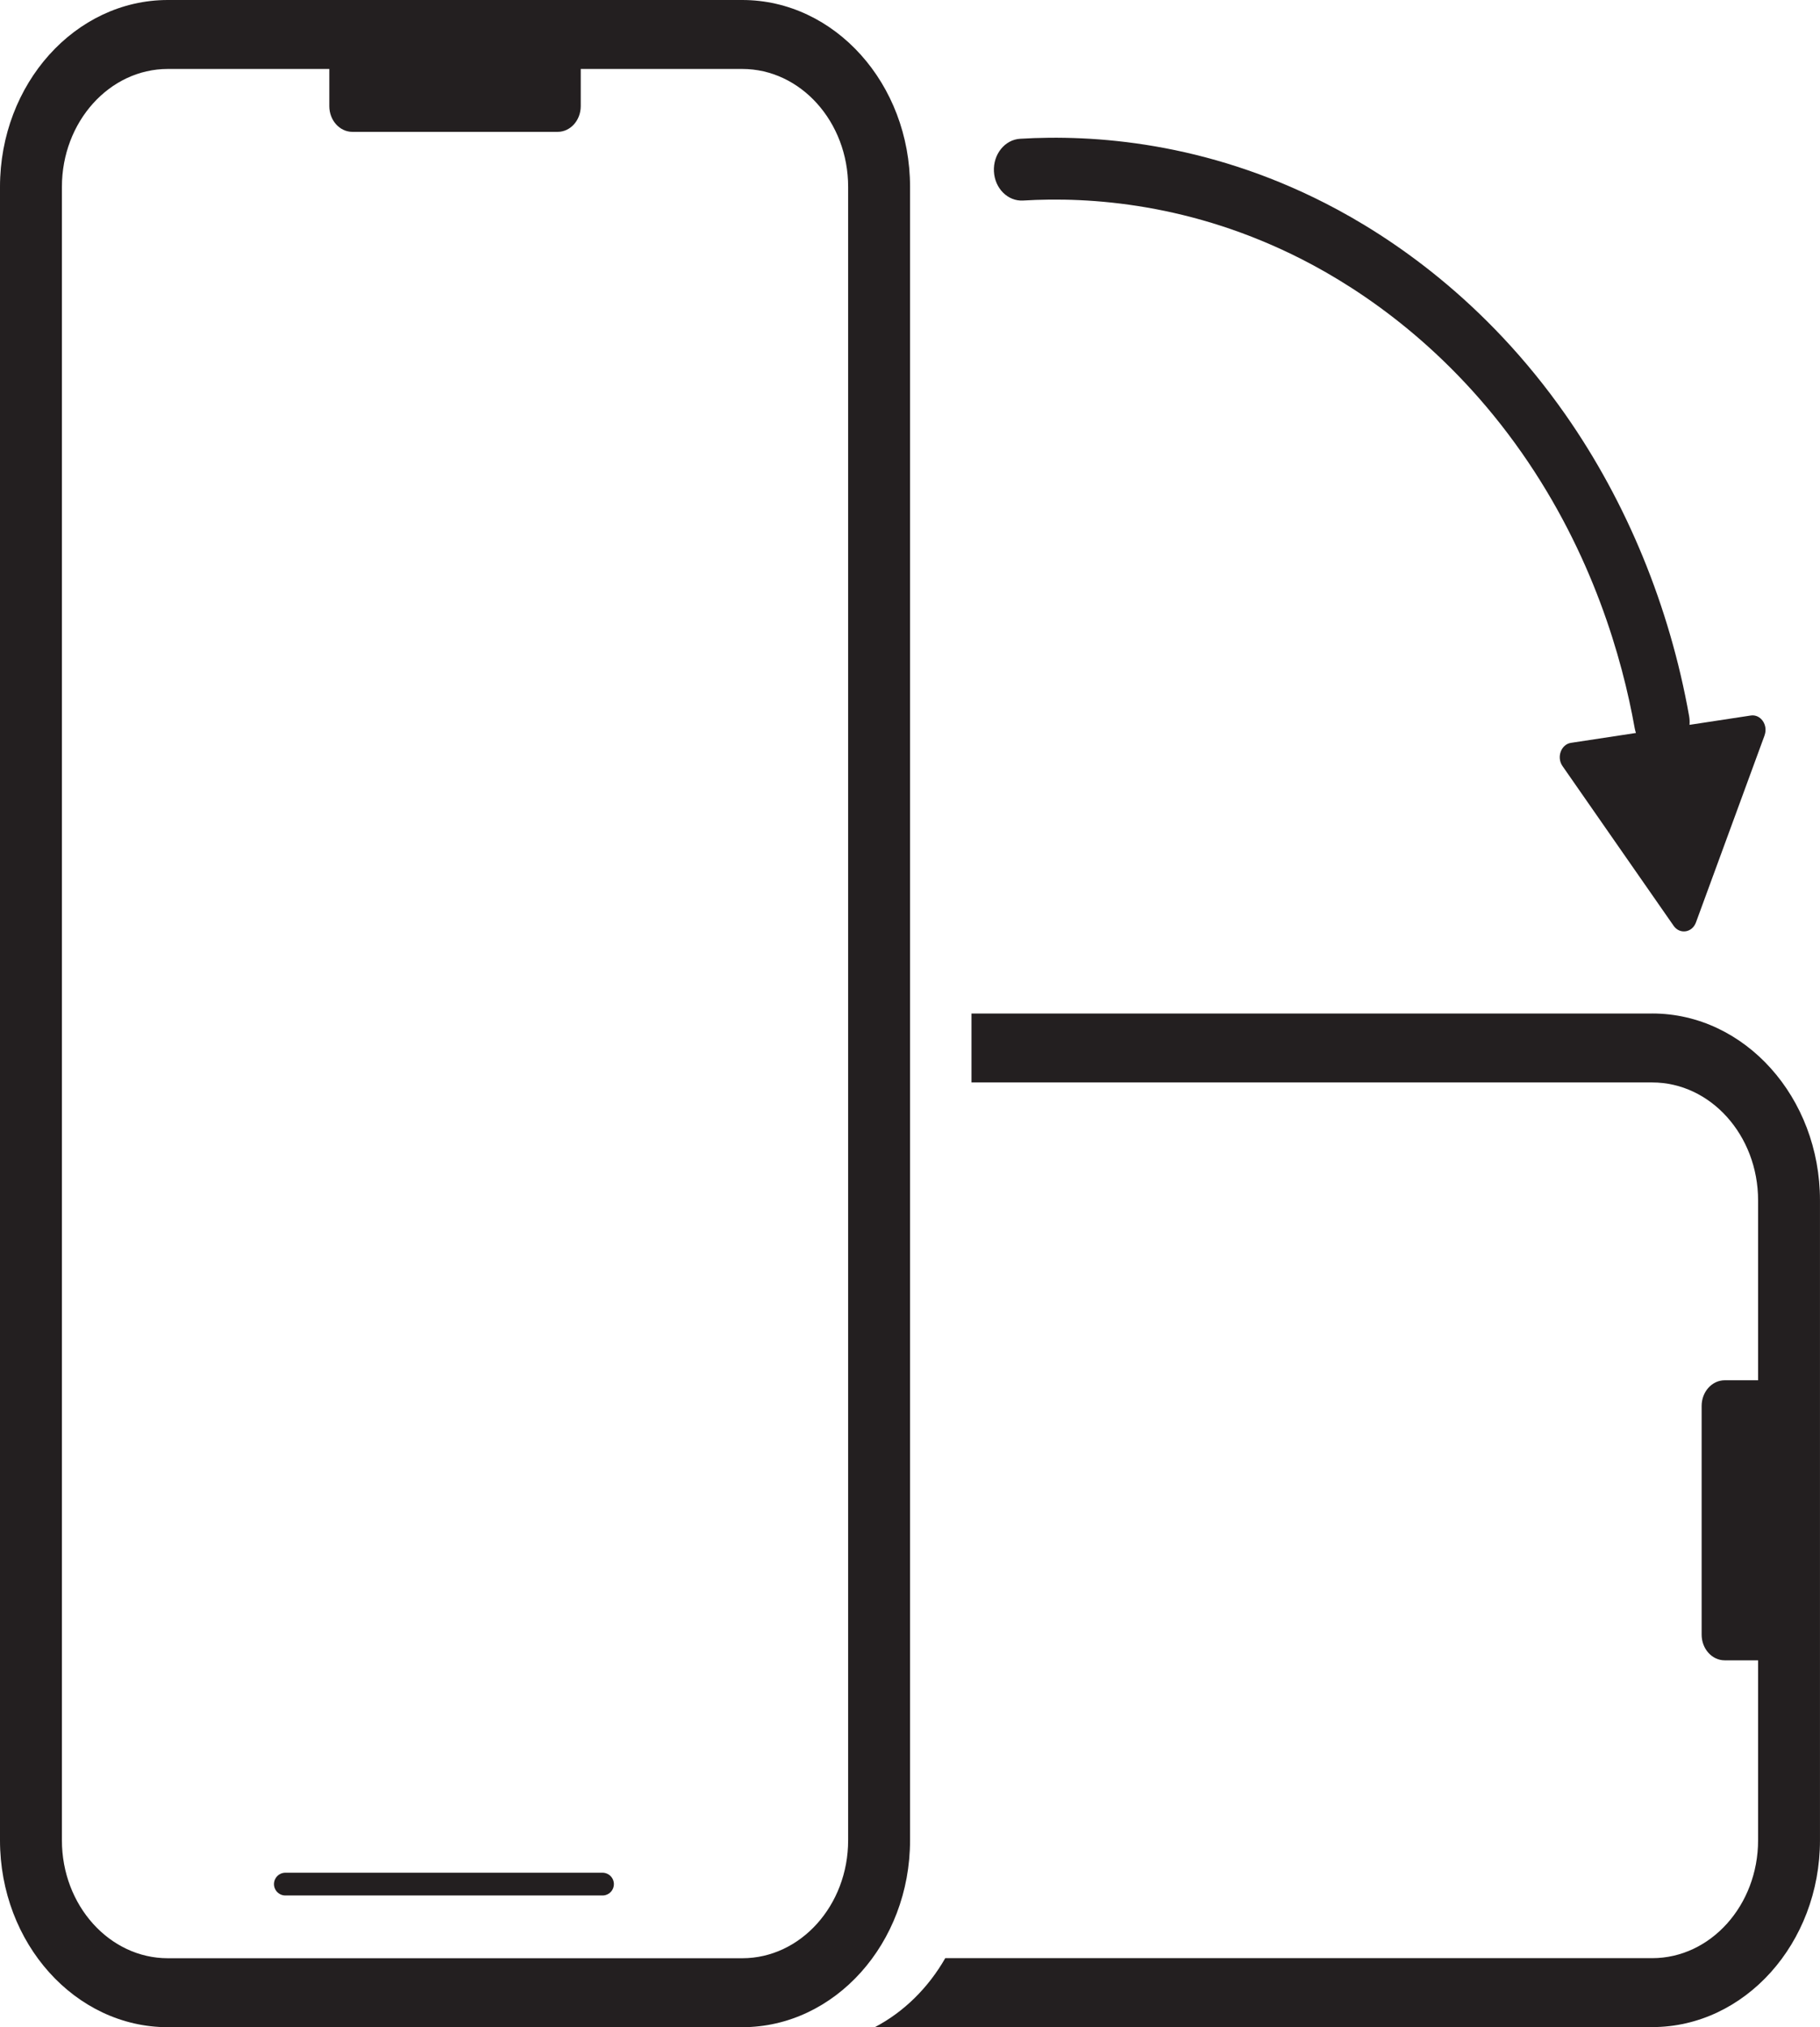
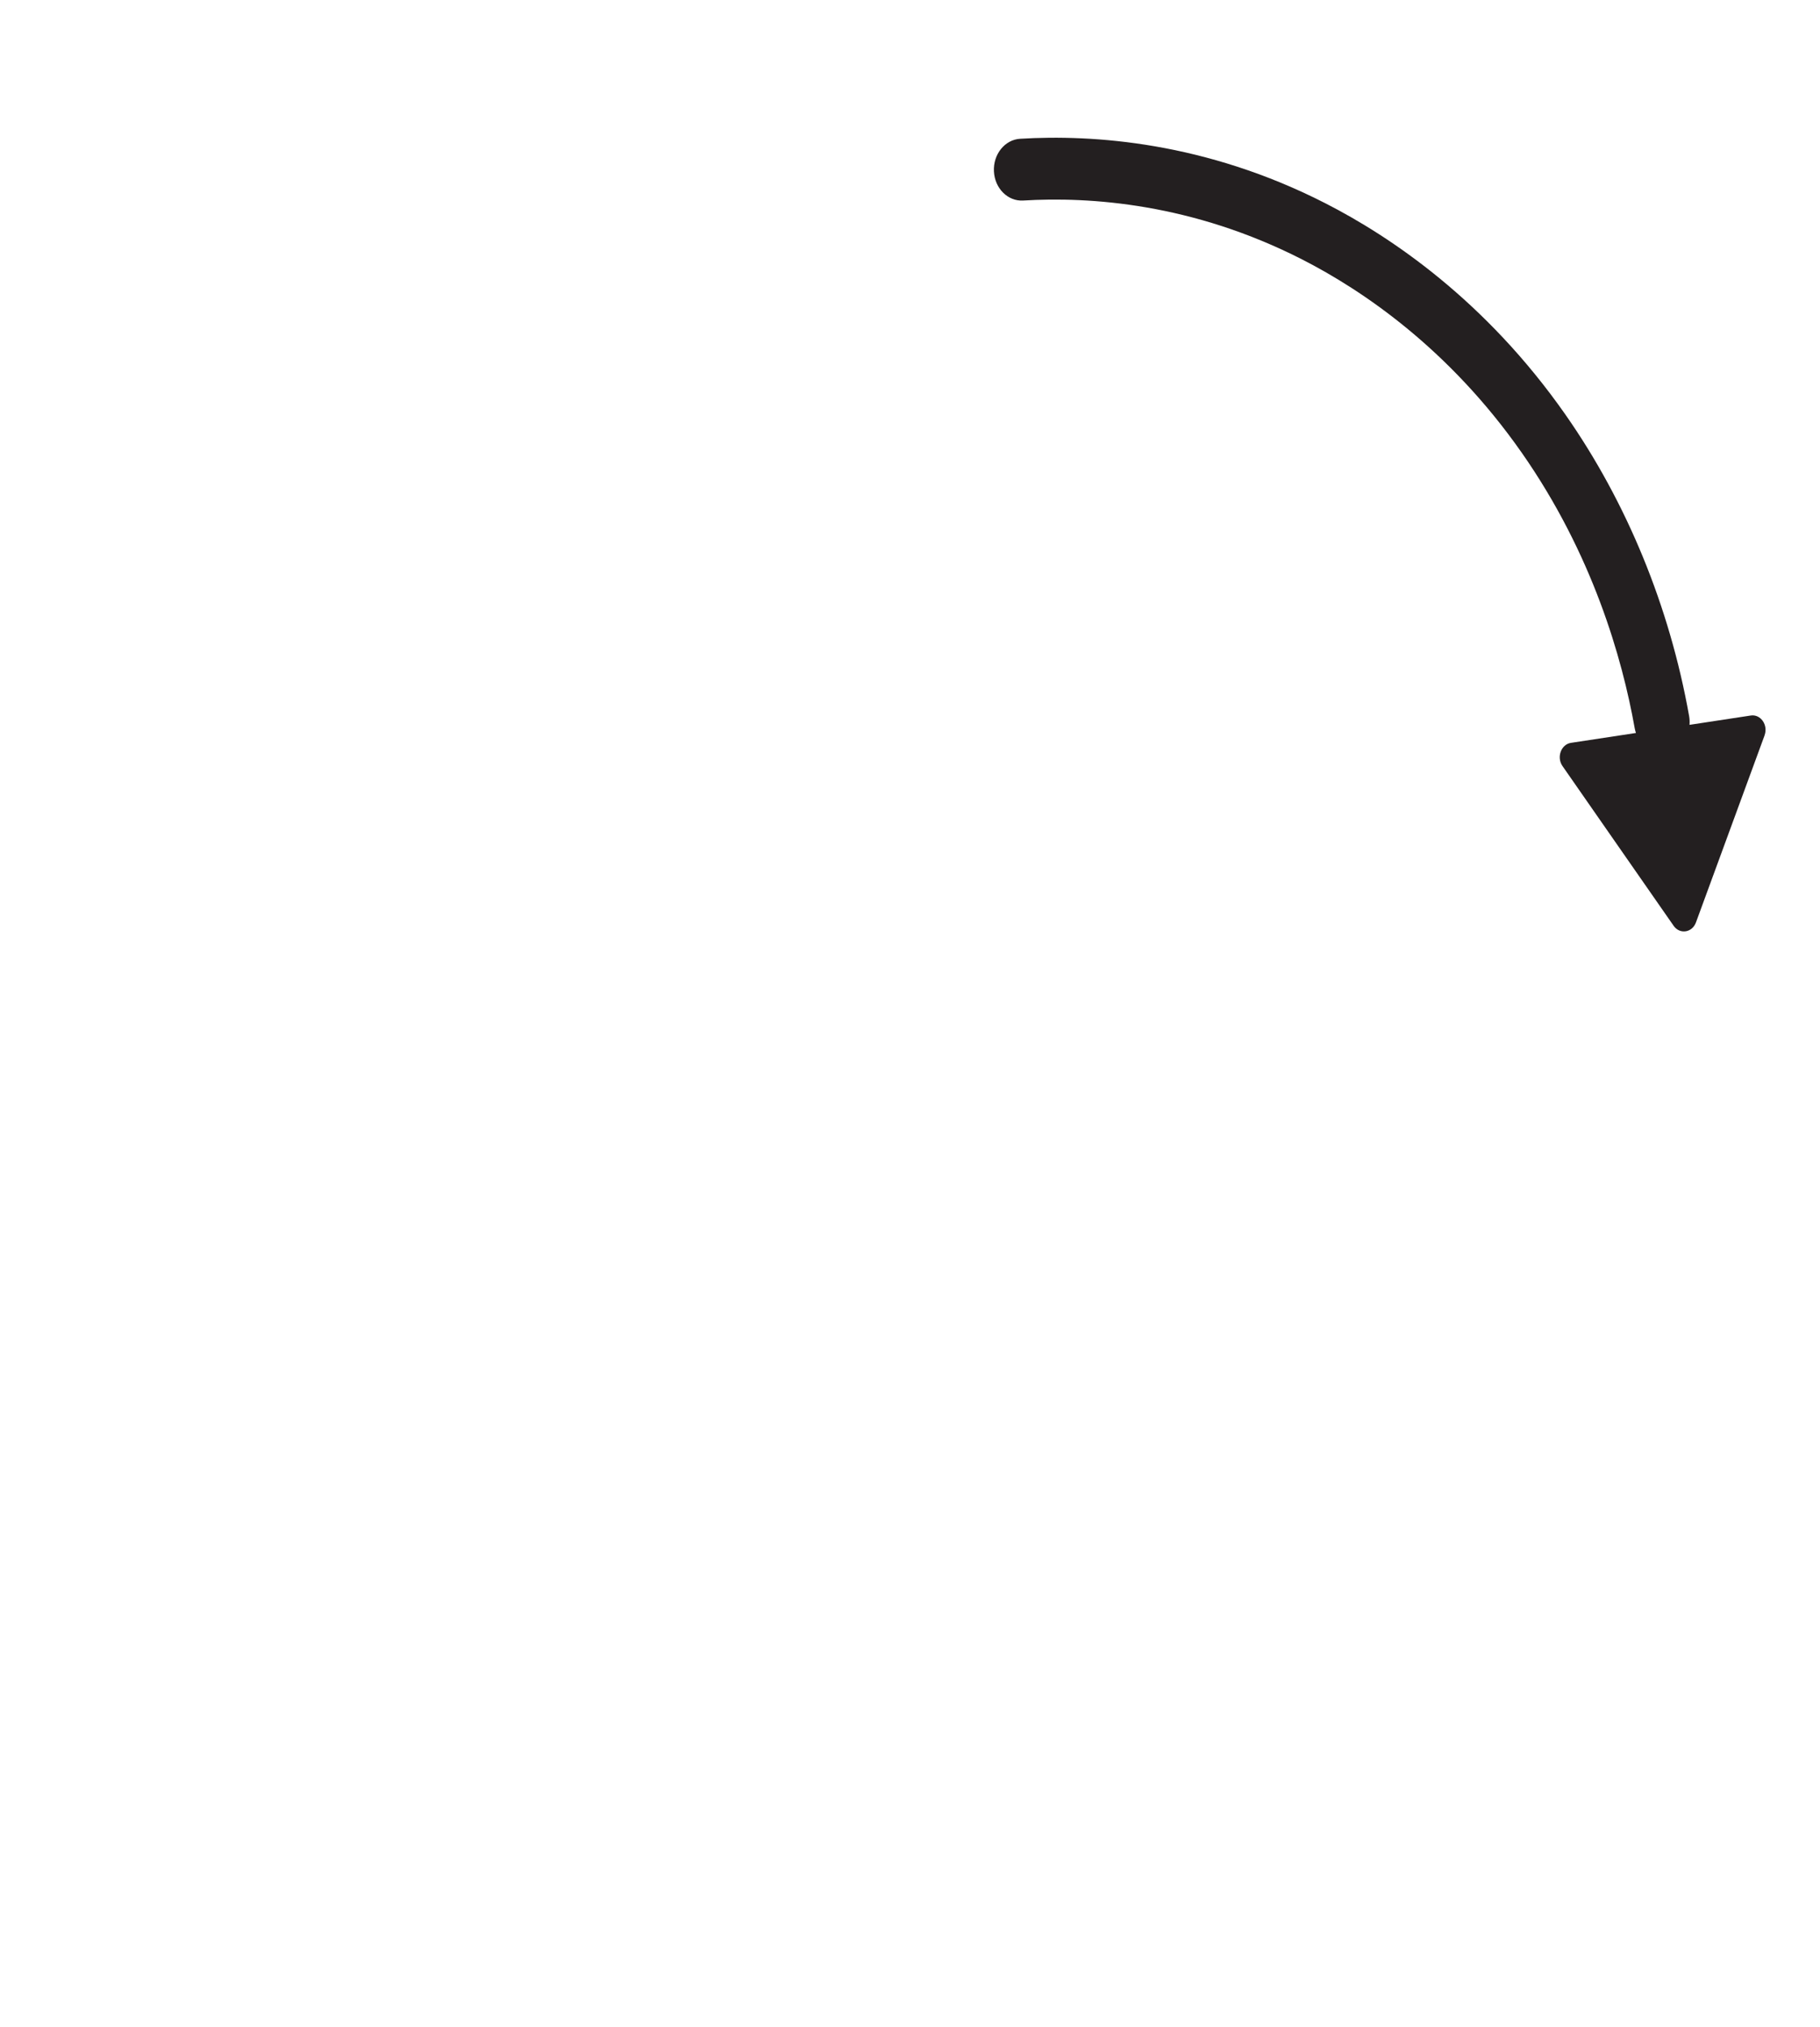
<svg xmlns="http://www.w3.org/2000/svg" id="Ebene_1" data-name="Ebene 1" viewBox="0 0 721.12 802.82">
  <defs>
    <style>
      .cls-1 {
        stroke: #231f20;
        stroke-linecap: round;
        stroke-miterlimit: 10;
        stroke-width: 9.01px;
      }

      .cls-1, .cls-2 {
        fill: #231f20;
      }

      .cls-2 {
        stroke-width: 0px;
      }
    </style>
  </defs>
  <g>
-     <path class="cls-2" d="M294.09,0H66.49C29.83,0,0,33.2,0,74.02v654.79c0,40.81,29.83,74.02,66.49,74.02h227.6c36.66,0,66.49-33.2,66.49-74.02V74.02c0-40.81-29.83-74.02-66.49-74.02ZM336.05,728.81c0,25.76-18.82,46.71-41.96,46.71H66.49c-23.14,0-41.96-20.96-41.96-46.71V74.02c0-25.76,18.82-46.71,41.96-46.71h63.99v14.72c0,5.63,4.1,10.19,9.15,10.19h81.32c5.06,0,9.15-4.56,9.15-10.19v-14.72h63.99c23.14,0,41.96,20.96,41.96,46.71v654.79Z" />
-     <line class="cls-1" x1="113.06" y1="746.16" x2="238.73" y2="746.16" />
-   </g>
-   <path class="cls-2" d="M654.63,401.38h-269.71v27.3h269.71c23.14,0,41.96,20.96,41.96,46.72v71.23h-13.22c-5.06,0-9.15,4.56-9.15,10.19v90.53c0,5.63,4.1,10.19,9.15,10.19h13.22v71.24c0,25.76-18.82,46.71-41.96,46.71h-280.1c-6.75,11.78-16.42,21.31-27.85,27.3h307.95c36.66,0,66.48-33.2,66.48-74.02v-253.38c0-40.81-29.83-74.02-66.48-74.02Z" />
+     </g>
  <path class="cls-2" d="M699.17,291.21l-13.6,37.05-13.6,37.05c-1.5,4.09-6.41,4.83-8.84,1.34l-22.02-31.63-22.02-31.64c-2.43-3.49-.55-8.6,3.37-9.19l25.73-3.91c-.21-.63-.38-1.28-.5-1.95-4.92-27.61-16.69-68.97-44.81-109.13-28.86-41.21-63.15-64.29-86.83-76.39-43.54-22.25-84.21-25-110.66-23.39-6.07.36-11.25-4.81-11.58-11.56-.33-6.76,4.32-12.53,10.38-12.9,28.93-1.76,73.41,1.25,121.03,25.59,25.91,13.24,63.42,38.49,95,83.6,24.36,34.79,41.32,76.08,49.04,119.42.21,1.18.26,2.35.16,3.49l24.27-3.69c3.93-.6,6.96,3.76,5.46,7.85Z" />
</svg>